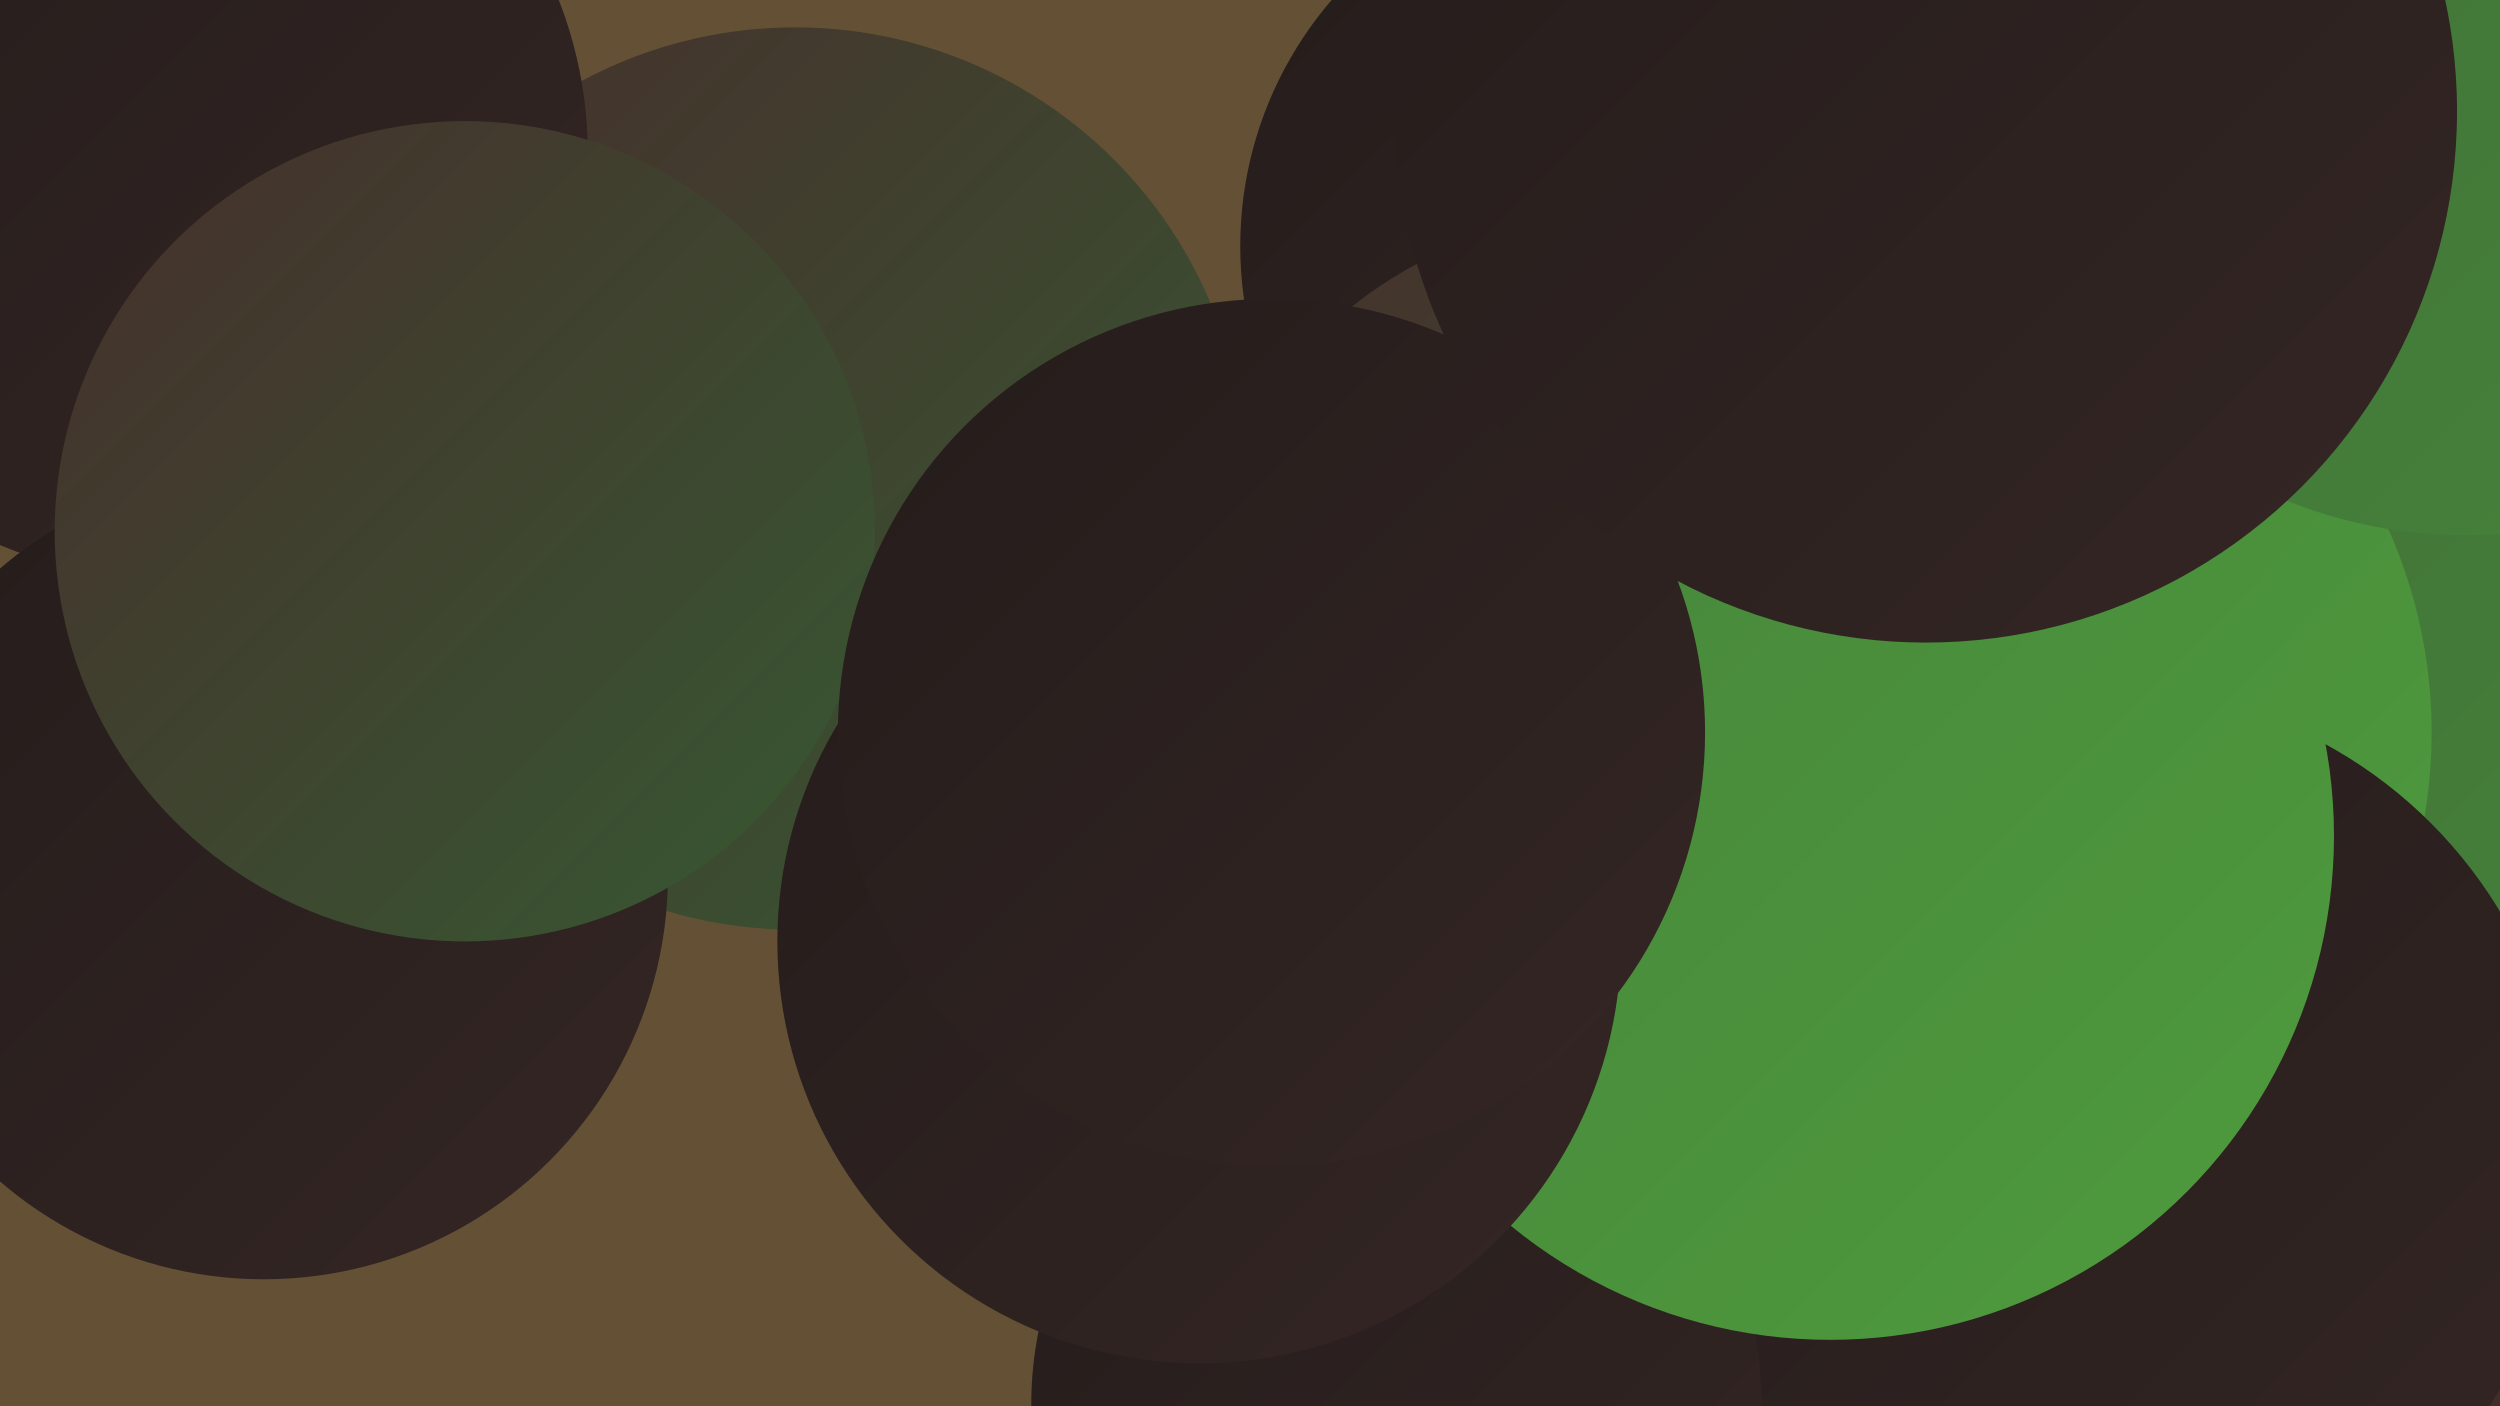
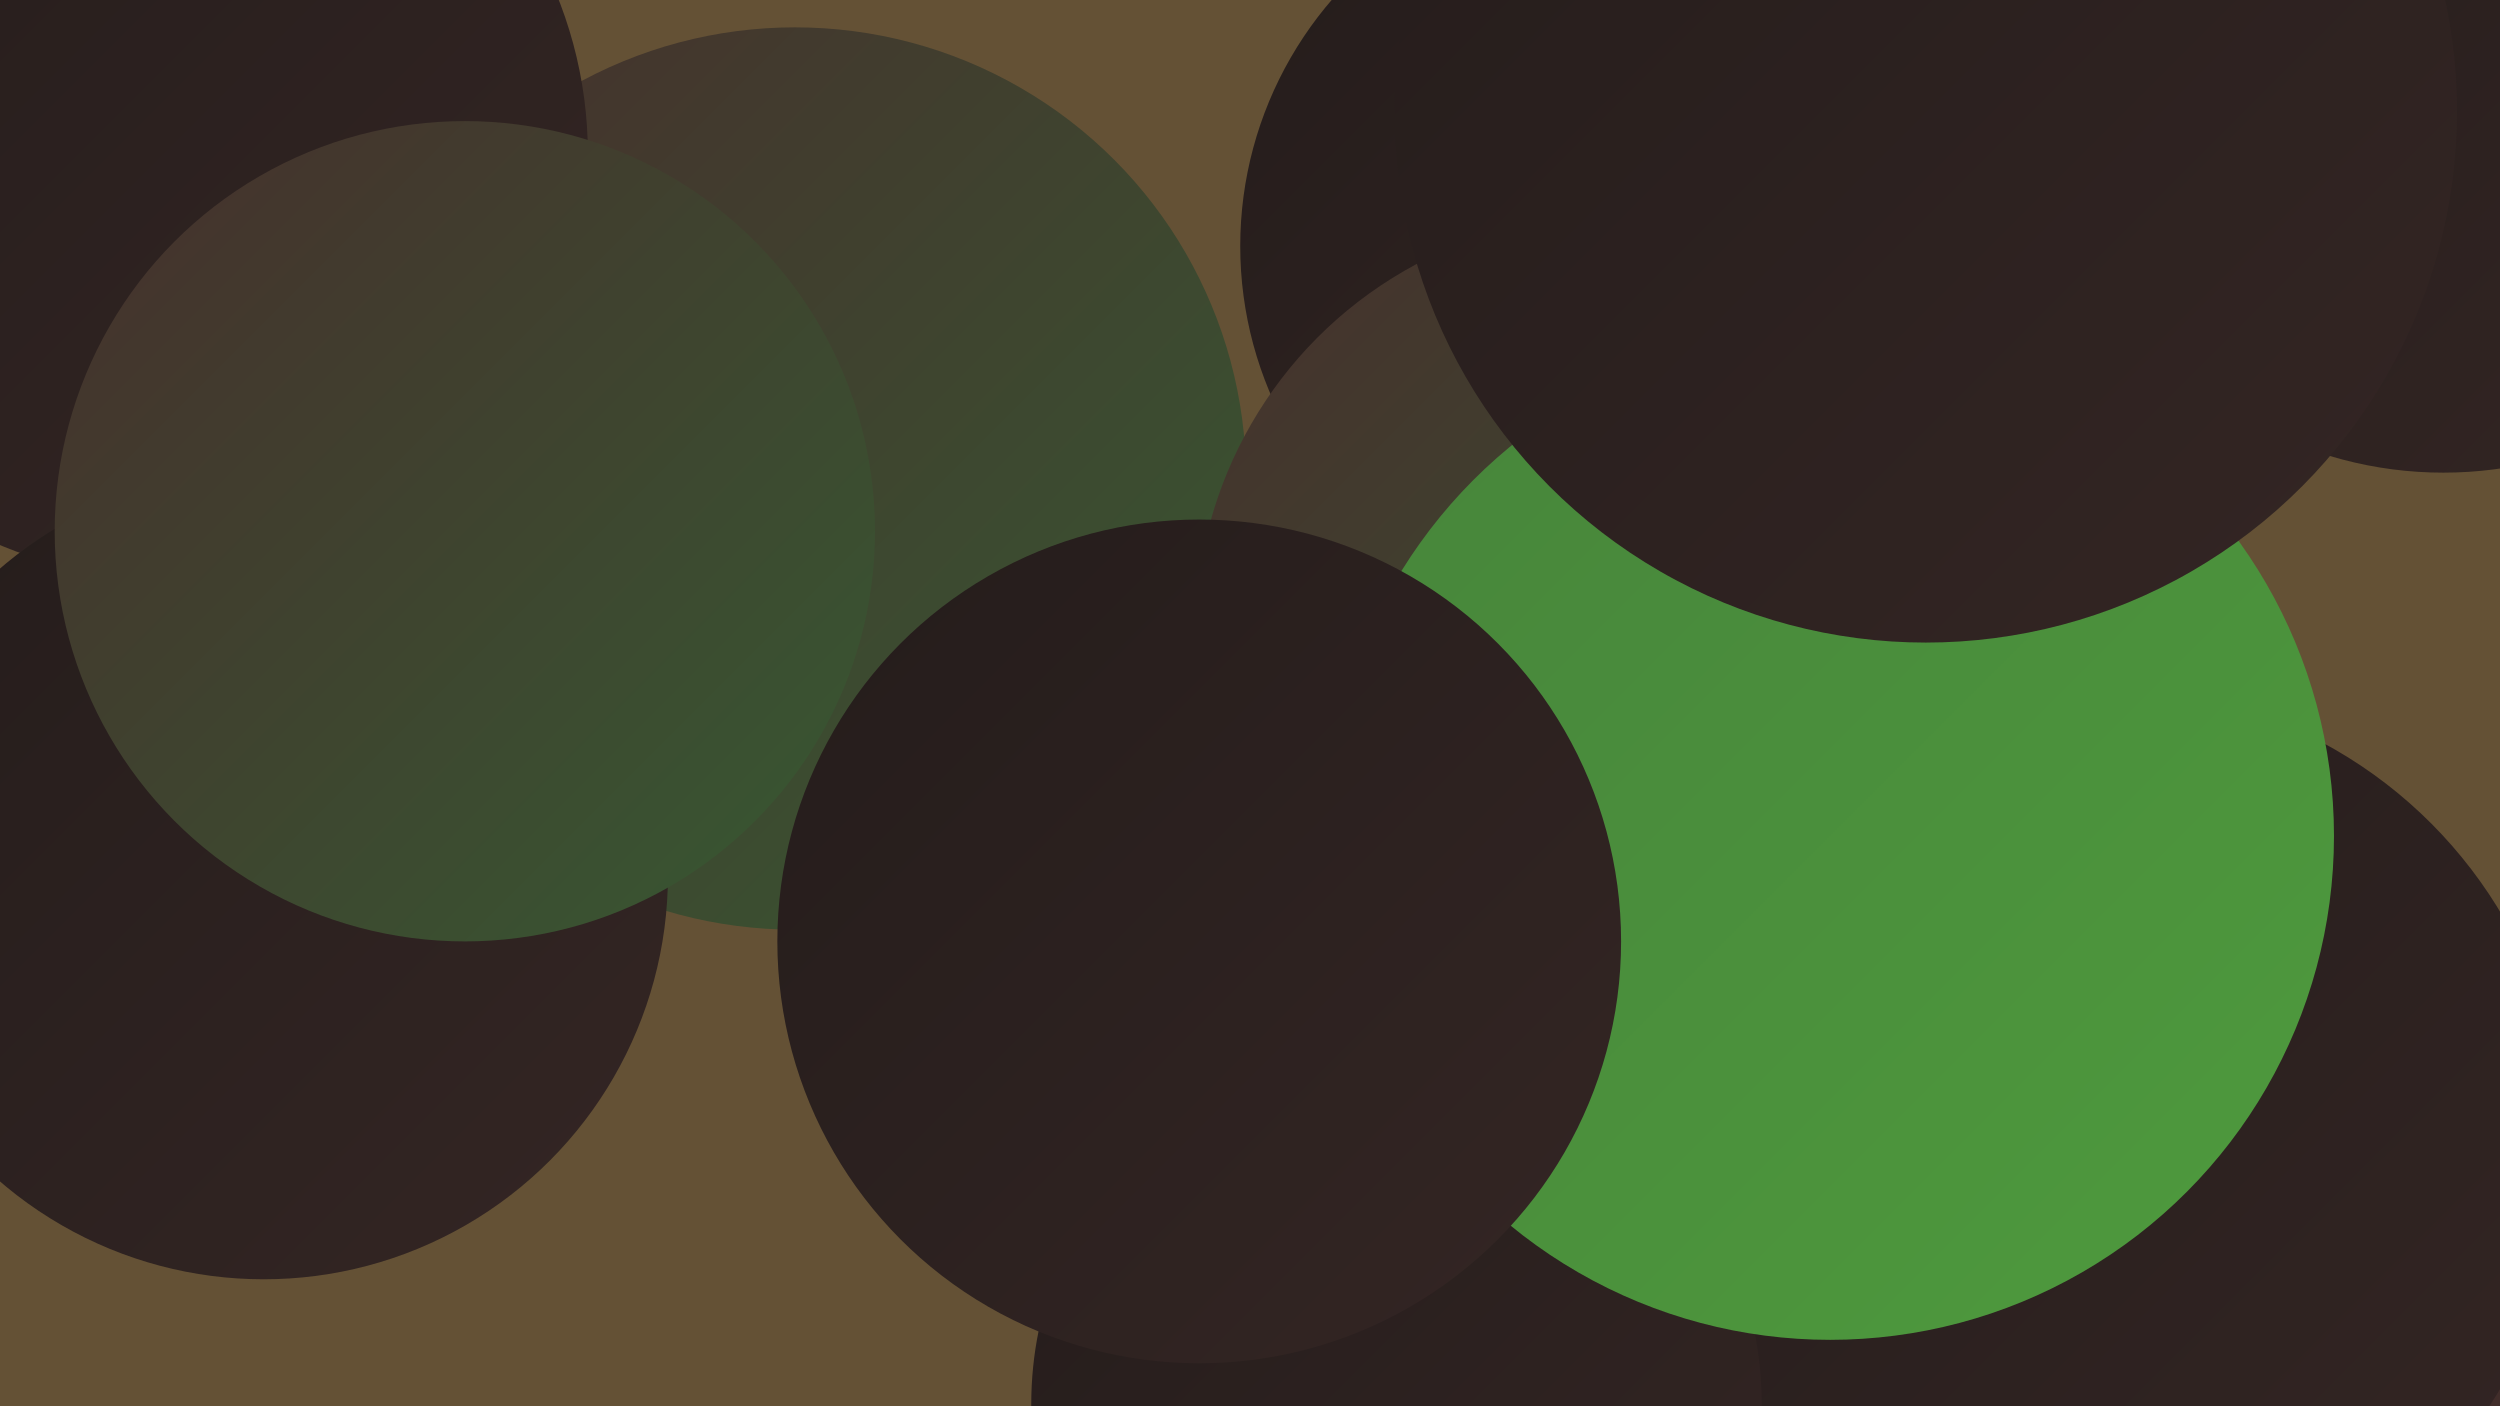
<svg xmlns="http://www.w3.org/2000/svg" width="1280" height="720">
  <defs>
    <linearGradient id="grad0" x1="0%" y1="0%" x2="100%" y2="100%">
      <stop offset="0%" style="stop-color:#241c1b;stop-opacity:1" />
      <stop offset="100%" style="stop-color:#342624;stop-opacity:1" />
    </linearGradient>
    <linearGradient id="grad1" x1="0%" y1="0%" x2="100%" y2="100%">
      <stop offset="0%" style="stop-color:#342624;stop-opacity:1" />
      <stop offset="100%" style="stop-color:#462f2c;stop-opacity:1" />
    </linearGradient>
    <linearGradient id="grad2" x1="0%" y1="0%" x2="100%" y2="100%">
      <stop offset="0%" style="stop-color:#462f2c;stop-opacity:1" />
      <stop offset="100%" style="stop-color:#375932;stop-opacity:1" />
    </linearGradient>
    <linearGradient id="grad3" x1="0%" y1="0%" x2="100%" y2="100%">
      <stop offset="0%" style="stop-color:#375932;stop-opacity:1" />
      <stop offset="100%" style="stop-color:#3f6e37;stop-opacity:1" />
    </linearGradient>
    <linearGradient id="grad4" x1="0%" y1="0%" x2="100%" y2="100%">
      <stop offset="0%" style="stop-color:#3f6e37;stop-opacity:1" />
      <stop offset="100%" style="stop-color:#47843b;stop-opacity:1" />
    </linearGradient>
    <linearGradient id="grad5" x1="0%" y1="0%" x2="100%" y2="100%">
      <stop offset="0%" style="stop-color:#47843b;stop-opacity:1" />
      <stop offset="100%" style="stop-color:#4e9b3d;stop-opacity:1" />
    </linearGradient>
    <linearGradient id="grad6" x1="0%" y1="0%" x2="100%" y2="100%">
      <stop offset="0%" style="stop-color:#4e9b3d;stop-opacity:1" />
      <stop offset="100%" style="stop-color:#241c1b;stop-opacity:1" />
    </linearGradient>
  </defs>
  <rect width="1280" height="720" fill="#645135" />
  <circle cx="930" cy="624" r="200" fill="url(#grad3)" />
  <circle cx="1251" cy="40" r="202" fill="url(#grad0)" />
  <circle cx="1038" cy="711" r="265" fill="url(#grad1)" />
-   <circle cx="1229" cy="328" r="250" fill="url(#grad4)" />
  <circle cx="407" cy="245" r="231" fill="url(#grad2)" />
  <circle cx="907" cy="627" r="267" fill="url(#grad1)" />
  <circle cx="84" cy="79" r="217" fill="url(#grad0)" />
-   <circle cx="989" cy="375" r="256" fill="url(#grad5)" />
  <circle cx="1077" cy="589" r="237" fill="url(#grad0)" />
-   <circle cx="1262" cy="29" r="245" fill="url(#grad4)" />
  <circle cx="715" cy="719" r="187" fill="url(#grad0)" />
  <circle cx="828" cy="126" r="193" fill="url(#grad0)" />
  <circle cx="135" cy="448" r="207" fill="url(#grad0)" />
  <circle cx="826" cy="324" r="214" fill="url(#grad2)" />
  <circle cx="964" cy="79" r="212" fill="url(#grad0)" />
  <circle cx="238" cy="272" r="210" fill="url(#grad2)" />
  <circle cx="937" cy="428" r="258" fill="url(#grad5)" />
  <circle cx="614" cy="482" r="216" fill="url(#grad0)" />
-   <circle cx="651" cy="375" r="222" fill="url(#grad0)" />
  <circle cx="986" cy="57" r="272" fill="url(#grad0)" />
</svg>